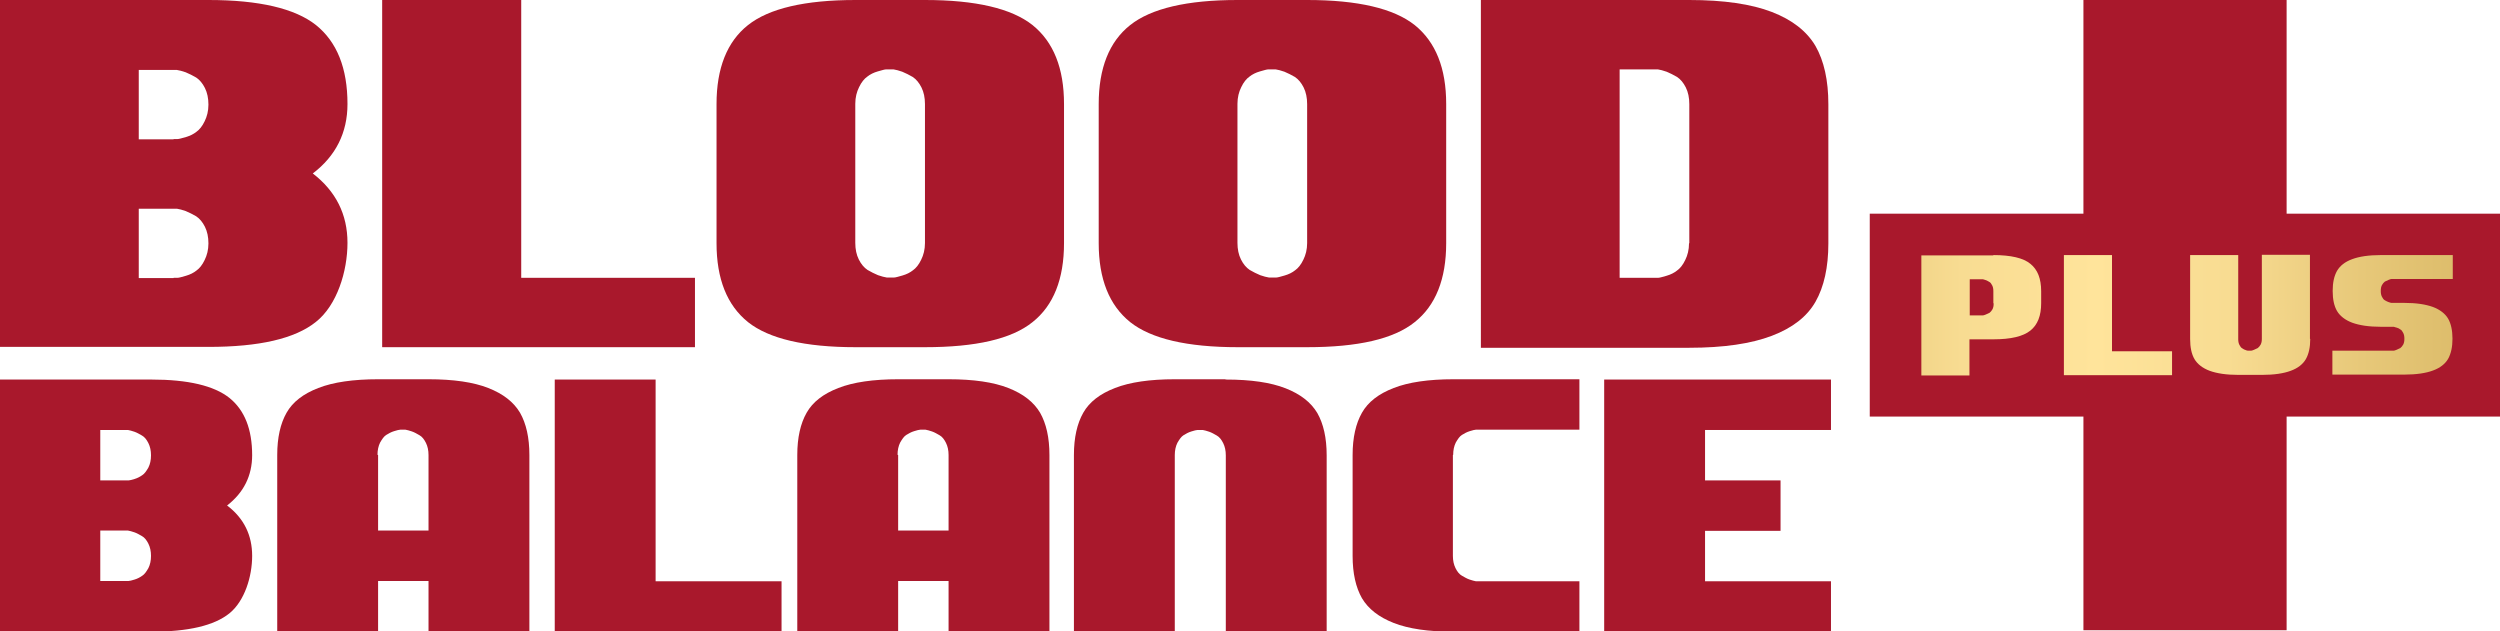
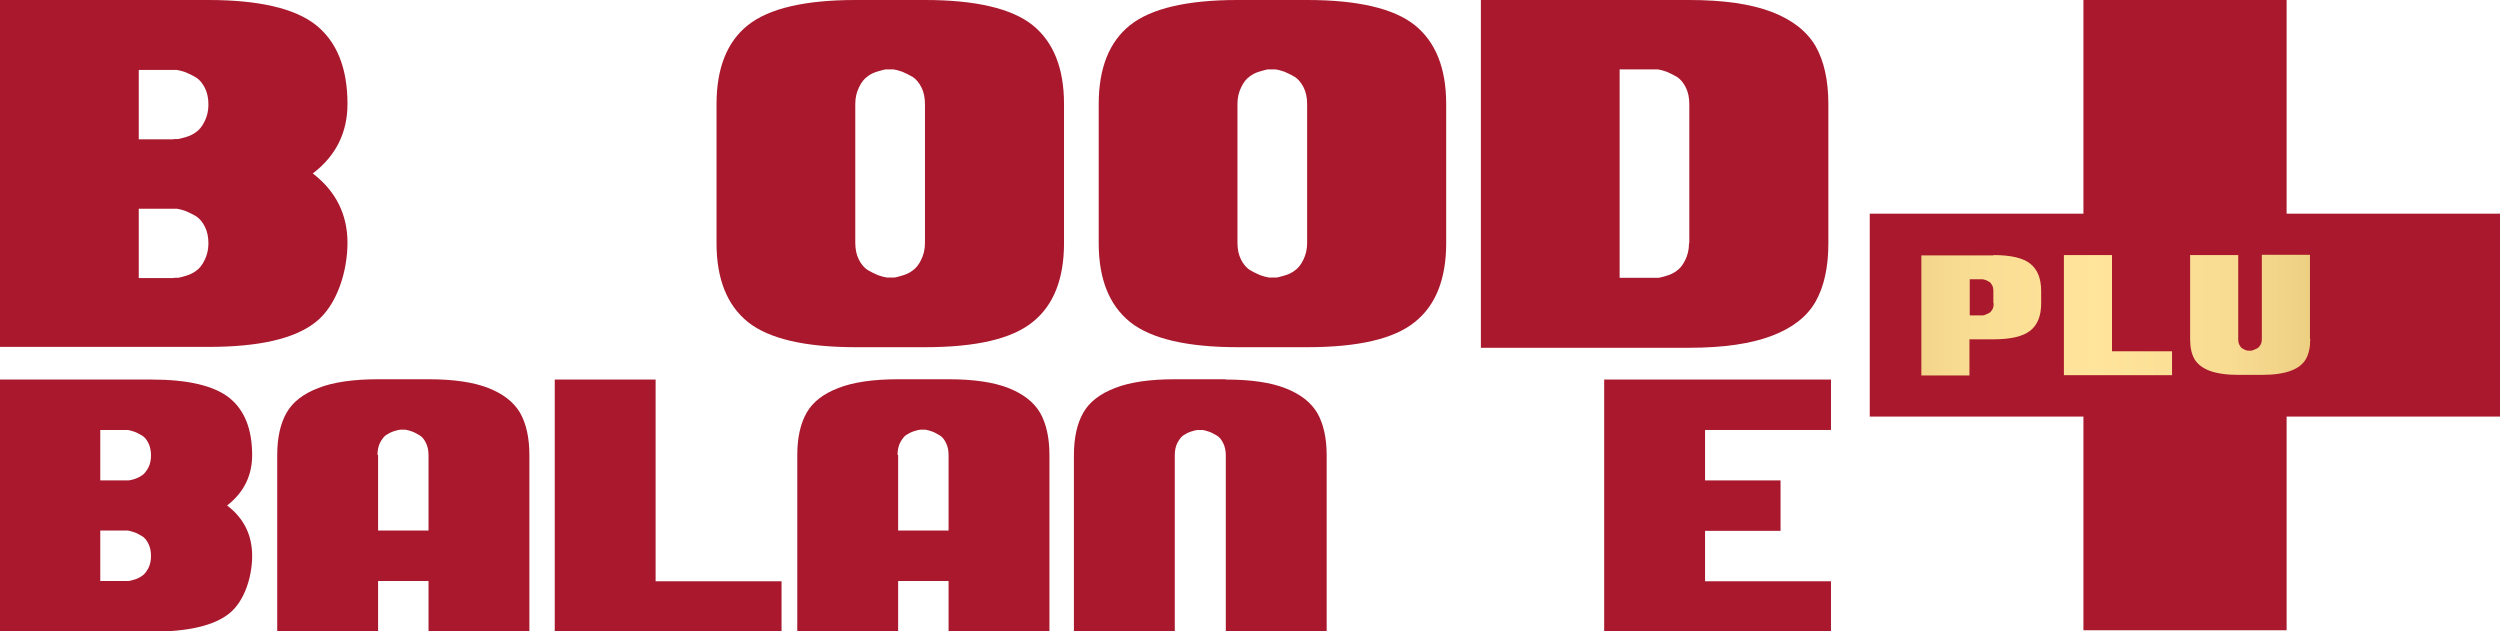
<svg xmlns="http://www.w3.org/2000/svg" xmlns:xlink="http://www.w3.org/1999/xlink" id="Layer_1" version="1.1" viewBox="0 0 857.6 216.6">
  <defs>
    <style>
      .st0 {
        fill: url(#linear-gradient2);
      }

      .st1 {
        fill: url(#linear-gradient1);
      }

      .st2 {
        fill: url(#linear-gradient3);
      }

      .st3 {
        fill: url(#linear-gradient);
      }

      .st4 {
        fill: #a9182c;
      }
    </style>
    <linearGradient id="linear-gradient" x1="947.2" y1="108.1" x2="490.3" y2="108.1" gradientUnits="userSpaceOnUse">
      <stop offset="0" stop-color="#af892b" />
      <stop offset=".1" stop-color="#cba852" />
      <stop offset=".3" stop-color="#e7c879" />
      <stop offset=".4" stop-color="#f8dc92" />
      <stop offset=".5" stop-color="#ffe49b" />
      <stop offset=".6" stop-color="#f8dc92" />
      <stop offset=".7" stop-color="#e7c879" />
      <stop offset=".9" stop-color="#cba852" />
      <stop offset="1" stop-color="#af892b" />
    </linearGradient>
    <linearGradient id="linear-gradient1" x1="947.2" y1="108.1" x2="490.3" y2="108.1" xlink:href="#linear-gradient" />
    <linearGradient id="linear-gradient2" x1="947.2" y1="108.1" x2="490.3" y2="108.1" xlink:href="#linear-gradient" />
    <linearGradient id="linear-gradient3" x1="947.2" y1="108.1" x2="490.3" y2="108.1" xlink:href="#linear-gradient" />
  </defs>
  <g>
    <path class="st4" d="M119.2,35.7c0,9.8-4,17.8-11.9,23.8,7.9,6.1,11.9,14,11.9,23.8s-3.6,21.4-10.8,27.1c-7.2,5.8-19.5,8.6-36.9,8.6H0V0h71.5C88.9,0,101.2,2.9,108.4,8.6c7.2,5.8,10.8,14.8,10.8,27.1ZM59.6,47.7c.3,0,.7,0,1.3,0,.5,0,1.5-.3,2.9-.7,1.4-.4,2.6-1,3.6-1.8,1-.7,2-1.9,2.8-3.6.8-1.6,1.3-3.5,1.3-5.7s-.4-4.1-1.2-5.7c-.8-1.6-1.8-2.8-3-3.6-1.2-.7-2.4-1.3-3.6-1.8-1.2-.4-2.2-.7-3-.8h-13.1v23.8h11.9ZM59.6,95.3c.3,0,.7,0,1.3,0,.5,0,1.5-.3,2.9-.7,1.4-.4,2.6-1,3.6-1.8,1-.7,2-1.9,2.8-3.6.8-1.6,1.3-3.5,1.3-5.7s-.4-4.1-1.2-5.7c-.8-1.6-1.8-2.8-3-3.6-1.2-.7-2.4-1.3-3.6-1.8-1.2-.4-2.2-.7-3-.8h-13.1v23.8h11.9Z" />
-     <path class="st4" d="M178.8,0v95.3h59.6v23.8h-107.3V0h47.7Z" />
    <path class="st4" d="M317.3,0c17.4,0,29.7,2.9,36.9,8.6,7.2,5.8,10.8,14.8,10.8,27.1v47.7c0,12.3-3.6,21.4-10.8,27.1-7.2,5.8-19.5,8.6-36.9,8.6h-23.8c-17.4,0-29.7-2.9-36.9-8.6-7.2-5.8-10.8-14.8-10.8-27.1v-47.7c0-12.3,3.6-21.4,10.8-27.1C263.8,2.9,276.1,0,293.5,0h23.8ZM317.3,83.4v-47.7c0-2.2-.4-4.1-1.2-5.7-.8-1.6-1.8-2.8-3-3.6-1.2-.7-2.4-1.3-3.6-1.8-1.2-.4-2.2-.7-3-.8h-1.2c-.3,0-.7,0-1.3,0-.5,0-1.5.3-2.9.7-1.4.4-2.6,1-3.6,1.8-1,.7-2,1.9-2.8,3.6-.8,1.6-1.3,3.5-1.3,5.7v47.7c0,2.2.4,4.1,1.2,5.7.8,1.6,1.8,2.8,3,3.6,1.2.7,2.4,1.3,3.6,1.8,1.2.4,2.2.7,3,.8h1.2c.3,0,.7,0,1.3,0,.5,0,1.5-.3,2.9-.7,1.4-.4,2.6-1,3.6-1.8,1-.7,2-1.9,2.8-3.6.8-1.6,1.3-3.5,1.3-5.7Z" />
    <path class="st4" d="M448.4,0c17.4,0,29.7,2.9,36.9,8.6,7.2,5.8,10.8,14.8,10.8,27.1v47.7c0,12.3-3.6,21.4-10.8,27.1-7.2,5.8-19.5,8.6-36.9,8.6h-23.8c-17.4,0-29.7-2.9-36.9-8.6-7.2-5.8-10.8-14.8-10.8-27.1v-47.7c0-12.3,3.6-21.4,10.8-27.1C394.9,2.9,407.2,0,424.5,0h23.8ZM448.4,83.4v-47.7c0-2.2-.4-4.1-1.2-5.7-.8-1.6-1.8-2.8-3-3.6-1.2-.7-2.4-1.3-3.6-1.8-1.2-.4-2.2-.7-3-.8h-1.2c-.3,0-.7,0-1.3,0-.5,0-1.5.3-2.9.7-1.4.4-2.6,1-3.6,1.8-1,.7-2,1.9-2.8,3.6-.8,1.6-1.3,3.5-1.3,5.7v47.7c0,2.2.4,4.1,1.2,5.7.8,1.6,1.8,2.8,3,3.6,1.2.7,2.4,1.3,3.6,1.8,1.2.4,2.2.7,3,.8h1.2c.3,0,.7,0,1.3,0,.5,0,1.5-.3,2.9-.7,1.4-.4,2.6-1,3.6-1.8,1-.7,2-1.9,2.8-3.6.8-1.6,1.3-3.5,1.3-5.7Z" />
    <path class="st4" d="M579.5,0c11.8,0,21.3,1.4,28.3,4.1,7,2.7,12,6.6,15,11.7,2.9,5.1,4.4,11.7,4.4,20v47.7c0,8.2-1.5,14.9-4.4,20-2.9,5.1-7.9,9-15,11.7-7.1,2.7-16.5,4.1-28.3,4.1h-71.5V0h71.5ZM579.5,83.4v-47.7c0-2.2-.4-4.1-1.2-5.7-.8-1.6-1.8-2.8-3-3.6-1.2-.7-2.4-1.3-3.6-1.8-1.2-.4-2.2-.7-3-.8h-13.1v71.5h11.9c.3,0,.7,0,1.3,0,.5,0,1.5-.3,2.9-.7,1.4-.4,2.6-1,3.6-1.8,1-.7,2-1.9,2.8-3.6.8-1.6,1.3-3.5,1.3-5.7Z" />
    <path class="st4" d="M86.5,156.1c0,7.1-2.9,12.9-8.6,17.3,5.8,4.4,8.6,10.2,8.6,17.3s-2.6,15.5-7.8,19.7c-5.2,4.2-14.1,6.3-26.8,6.3H0v-86.5h51.9c12.6,0,21.5,2.1,26.8,6.3,5.2,4.2,7.8,10.7,7.8,19.7ZM43.2,164.8c.2,0,.5,0,.9,0,.4,0,1.1-.2,2.1-.5,1-.3,1.9-.8,2.6-1.3.8-.5,1.4-1.4,2.1-2.6.6-1.2.9-2.6.9-4.2s-.3-3-.9-4.2c-.6-1.2-1.3-2.1-2.2-2.6-.9-.5-1.7-1-2.6-1.3-.9-.3-1.6-.5-2.2-.6h-9.5v17.3h8.6ZM43.2,199.3c.2,0,.5,0,.9,0,.4,0,1.1-.2,2.1-.5,1-.3,1.9-.8,2.6-1.3.8-.5,1.4-1.4,2.1-2.6.6-1.2.9-2.6.9-4.2s-.3-3-.9-4.2c-.6-1.2-1.3-2.1-2.2-2.6-.9-.5-1.7-1-2.6-1.3-.9-.3-1.6-.5-2.2-.6h-9.5v17.3h8.6Z" />
    <path class="st4" d="M129.7,199.3v17.3h-34.6v-60.5c0-6,1.1-10.8,3.2-14.5,2.1-3.7,5.7-6.5,10.9-8.5,5.1-2,12-3,20.5-3h17.3c8.6,0,15.4,1,20.5,3,5.1,2,8.7,4.8,10.9,8.5,2.1,3.7,3.2,8.5,3.2,14.5v60.5h-34.6v-17.3h-17.3ZM129.7,156.1v25.9h17.3v-25.9c0-1.6-.3-3-.9-4.2-.6-1.2-1.3-2.1-2.2-2.6-.9-.5-1.7-1-2.6-1.3-.9-.3-1.6-.5-2.2-.6h-.9c-.2,0-.5,0-.9,0-.4,0-1.1.2-2.1.5-1,.3-1.9.8-2.7,1.3-.8.5-1.4,1.4-2.1,2.6-.6,1.2-.9,2.6-.9,4.2Z" />
    <path class="st4" d="M224.9,130.2v69.2h43.2v17.3h-77.8v-86.5h34.6Z" />
    <path class="st4" d="M308.1,199.3v17.3h-34.6v-60.5c0-6,1.1-10.8,3.2-14.5,2.1-3.7,5.7-6.5,10.9-8.5,5.1-2,12-3,20.5-3h17.3c8.6,0,15.4,1,20.5,3,5.1,2,8.7,4.8,10.9,8.5,2.1,3.7,3.2,8.5,3.2,14.5v60.5h-34.6v-17.3h-17.3ZM308.1,156.1v25.9h17.3v-25.9c0-1.6-.3-3-.9-4.2-.6-1.2-1.3-2.1-2.2-2.6-.9-.5-1.7-1-2.6-1.3-.9-.3-1.6-.5-2.2-.6h-.9c-.2,0-.5,0-.9,0-.4,0-1.1.2-2.1.5-1,.3-1.9.8-2.7,1.3-.8.5-1.4,1.4-2.1,2.6-.6,1.2-.9,2.6-.9,4.2Z" />
    <path class="st4" d="M420.5,130.2c8.6,0,15.4,1,20.5,3,5.1,2,8.7,4.8,10.9,8.5,2.1,3.7,3.2,8.5,3.2,14.5v60.5h-34.6v-60.5c0-1.6-.3-3-.9-4.2-.6-1.2-1.3-2.1-2.2-2.6-.9-.5-1.7-1-2.6-1.3-.9-.3-1.6-.5-2.2-.6h-.9c-.2,0-.5,0-.9,0-.4,0-1.1.2-2.1.5-1,.3-1.9.8-2.7,1.3-.8.5-1.4,1.4-2.1,2.6-.6,1.2-.9,2.6-.9,4.2v60.5h-34.6v-60.5c0-6,1.1-10.8,3.2-14.5,2.1-3.7,5.7-6.5,10.9-8.5,5.1-2,12-3,20.5-3h17.3Z" />
-     <path class="st4" d="M498.4,156.1v34.6c0,1.6.3,3,.9,4.2.6,1.2,1.3,2.1,2.2,2.6.9.5,1.7,1,2.6,1.3.9.3,1.6.5,2.2.6h35.5v17.3h-43.2c-8.6,0-15.4-1-20.5-3-5.1-2-8.7-4.8-10.9-8.5-2.1-3.7-3.2-8.5-3.2-14.5v-34.6c0-6,1.1-10.8,3.2-14.5,2.1-3.7,5.7-6.5,10.9-8.5,5.1-2,12-3,20.5-3h43.2v17.3h-34.6c-.2,0-.5,0-.9,0-.4,0-1.1.2-2.1.5-1,.3-1.9.8-2.7,1.3-.8.5-1.4,1.4-2.1,2.6-.6,1.2-.9,2.6-.9,4.2Z" />
    <path class="st4" d="M628.1,147.5h-43.2v17.3h25.9v17.3h-25.9v17.3h43.2v17.3h-77.8v-86.5h77.8v17.3Z" />
  </g>
  <polygon class="st4" points="857.6 73.3 857.6 142.9 784.4 142.9 784.4 216.2 714.7 216.2 714.7 142.9 641.4 142.9 641.4 73.3 714.7 73.3 714.7 0 784.4 0 784.4 73.3 857.6 73.3" />
  <g>
    <path class="st3" d="M683.8,87.5c6,0,10.3,1,12.7,3,2.5,2,3.7,5.1,3.7,9.4v4.1c0,4.3-1.2,7.4-3.7,9.4-2.5,2-6.7,3-12.7,3h-8.2v12.4h-16.5v-41.2h24.7ZM683.8,104v-4.1c0-.8-.1-1.4-.4-2-.3-.6-.6-1-1-1.2s-.8-.5-1.2-.6c-.4-.2-.8-.2-1-.3h-4.5v12.4h4.1c.1,0,.2,0,.4,0,.2,0,.5-.1,1-.3.5-.2.9-.4,1.3-.6.4-.3.7-.7,1-1.2.3-.6.4-1.2.4-2Z" />
    <path class="st1" d="M724.5,87.5v33h20.6v8.2h-37.1v-41.2h16.5Z" />
    <path class="st0" d="M792.5,116.3c0,2.9-.5,5.1-1.5,6.9-1,1.7-2.7,3.1-5.2,4-2.4.9-5.7,1.4-9.8,1.4h-8.2c-4.1,0-7.3-.5-9.8-1.4-2.4-.9-4.2-2.3-5.2-4-1-1.7-1.5-4-1.5-6.9v-28.8h16.5v28.8c0,.8.1,1.4.4,2,.3.6.6,1,1,1.2.4.3.8.5,1.2.6.4.2.8.2,1,.2h.4c.1,0,.2,0,.4,0,.2,0,.5-.1,1-.3.5-.2.9-.4,1.3-.6.4-.3.7-.7,1-1.2.3-.6.4-1.2.4-2v-28.8h16.5v28.8Z" />
-     <path class="st2" d="M816.7,87.5h24.7v8.2h-20.6c0,0-.2,0-.4,0-.2,0-.5.1-1,.3-.5.2-.9.4-1.3.6-.4.3-.7.7-1,1.2-.3.6-.4,1.2-.4,2s.1,1.4.4,2c.3.6.6,1,1,1.2s.8.5,1.2.6c.4.2.8.2,1,.3h4.5c4.1,0,7.3.5,9.8,1.4,2.4.9,4.2,2.3,5.2,4,1,1.7,1.5,4.1,1.5,6.9s-.5,5.1-1.5,6.9c-1,1.7-2.7,3.1-5.2,4-2.4.9-5.7,1.4-9.8,1.4h-24.7v-8.2h20.6c.1,0,.2,0,.4,0,.2,0,.5-.1,1-.3.5-.2.9-.4,1.3-.6.4-.3.7-.7,1-1.2.3-.6.4-1.2.4-2s-.1-1.4-.4-2-.6-1-1-1.2c-.4-.3-.8-.5-1.2-.6s-.8-.2-1-.3h-4.5c-4.1,0-7.3-.5-9.8-1.4-2.4-.9-4.2-2.3-5.2-4-1-1.7-1.5-4-1.5-6.9s.5-5.1,1.5-6.9c1-1.7,2.7-3.1,5.2-4,2.4-.9,5.7-1.4,9.8-1.4Z" />
  </g>
</svg>